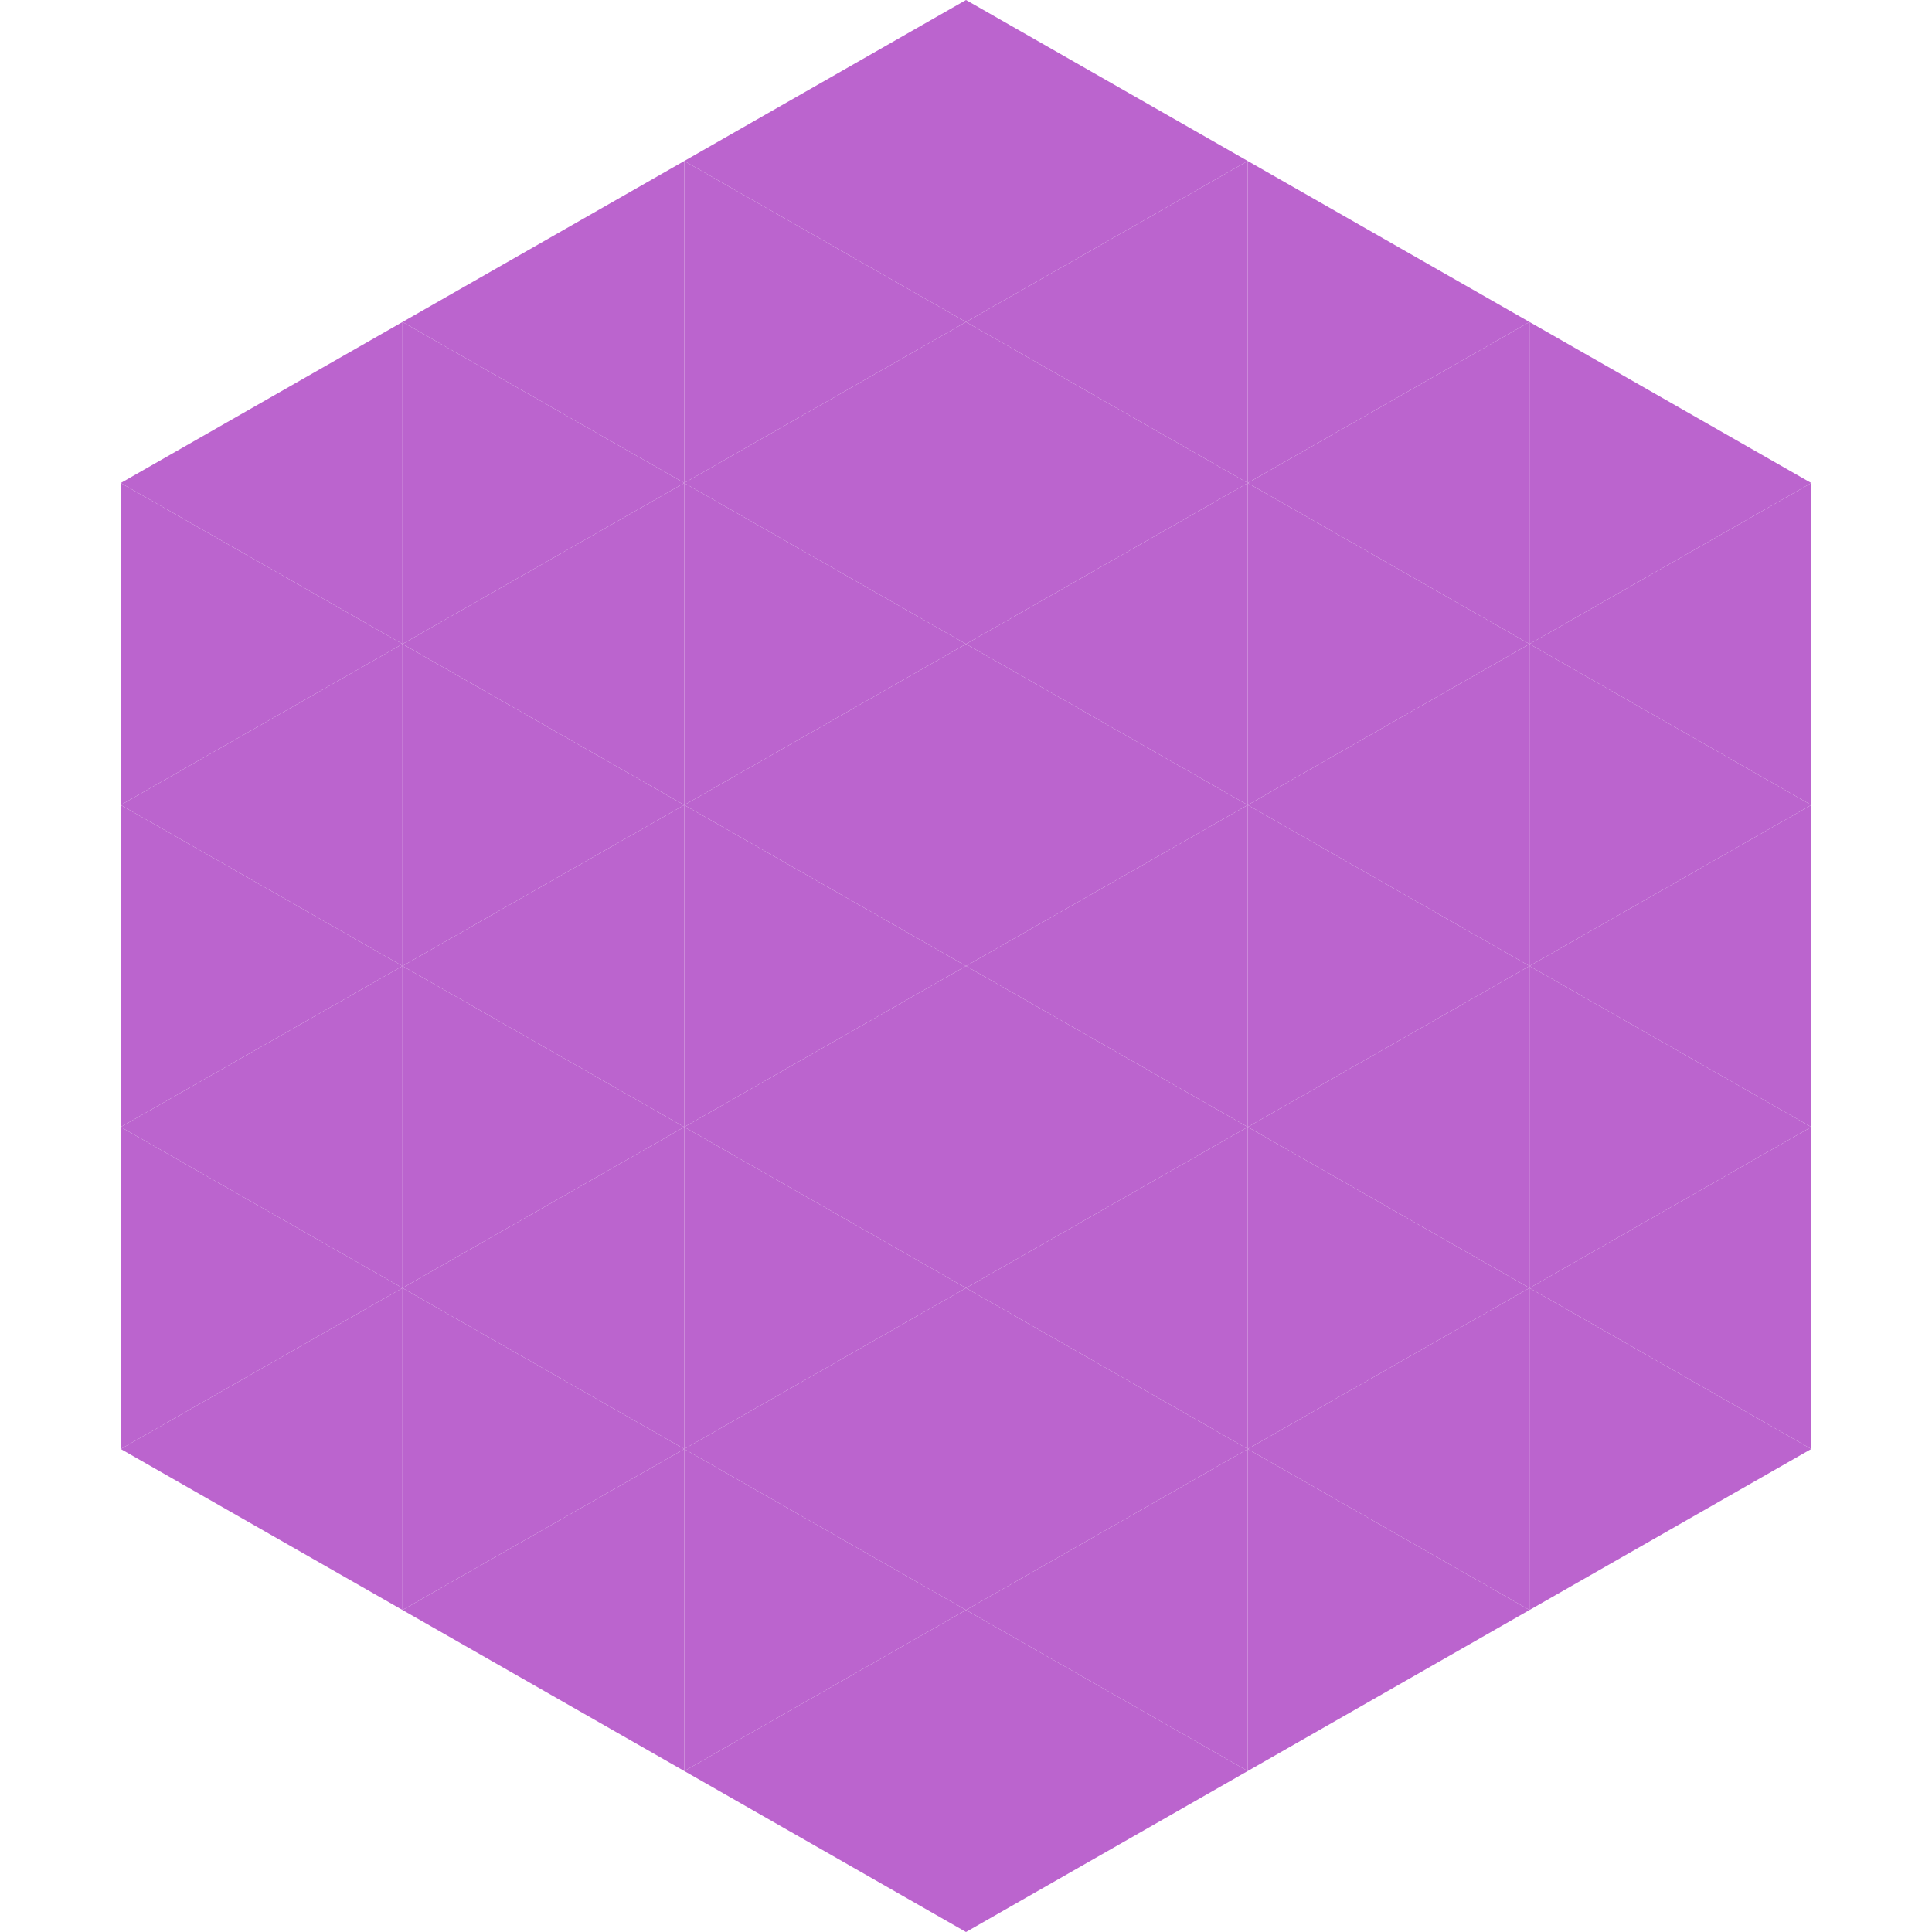
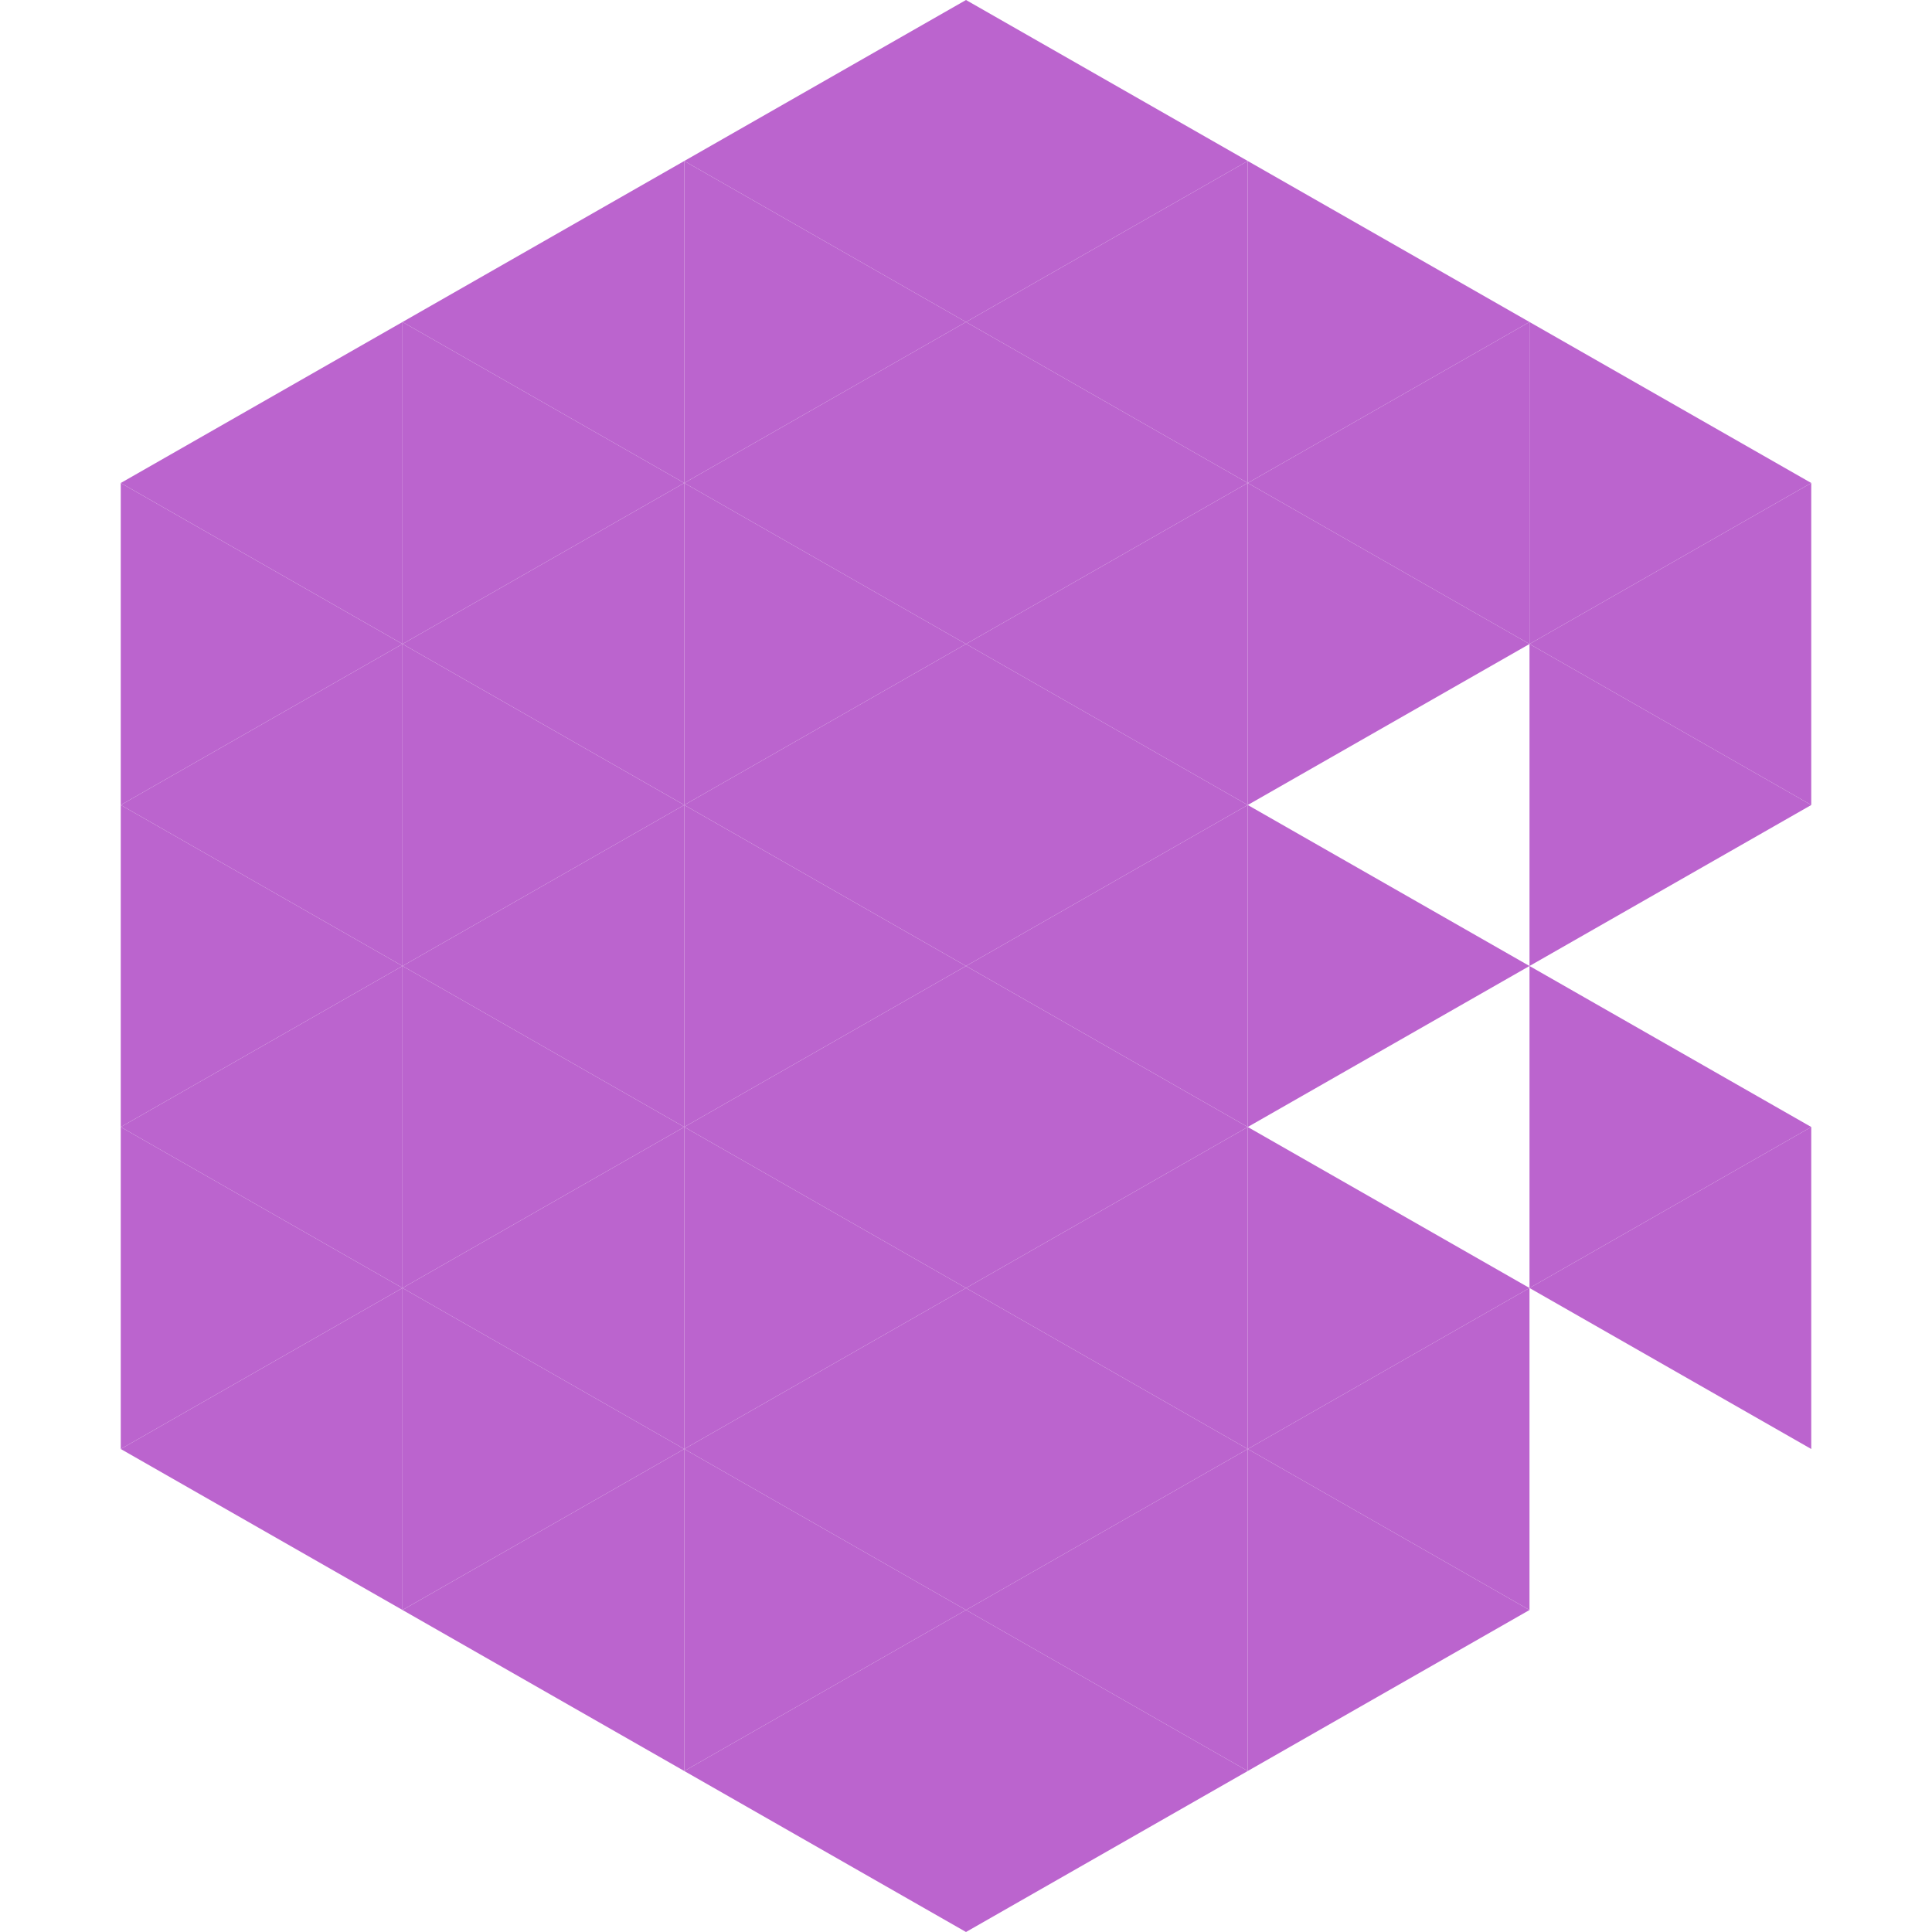
<svg xmlns="http://www.w3.org/2000/svg" width="240" height="240">
  <polygon points="50,40 15,60 50,80" style="fill:rgb(187,100,206)" />
  <polygon points="190,40 225,60 190,80" style="fill:rgb(187,100,206)" />
  <polygon points="15,60 50,80 15,100" style="fill:rgb(187,100,206)" />
  <polygon points="225,60 190,80 225,100" style="fill:rgb(187,100,206)" />
  <polygon points="50,80 15,100 50,120" style="fill:rgb(187,100,206)" />
  <polygon points="190,80 225,100 190,120" style="fill:rgb(187,100,206)" />
  <polygon points="15,100 50,120 15,140" style="fill:rgb(187,100,206)" />
-   <polygon points="225,100 190,120 225,140" style="fill:rgb(187,100,206)" />
  <polygon points="50,120 15,140 50,160" style="fill:rgb(187,100,206)" />
  <polygon points="190,120 225,140 190,160" style="fill:rgb(187,100,206)" />
  <polygon points="15,140 50,160 15,180" style="fill:rgb(187,100,206)" />
  <polygon points="225,140 190,160 225,180" style="fill:rgb(187,100,206)" />
  <polygon points="50,160 15,180 50,200" style="fill:rgb(187,100,206)" />
-   <polygon points="190,160 225,180 190,200" style="fill:rgb(187,100,206)" />
-   <polygon points="15,180 50,200 15,220" style="fill:rgb(255,255,255); fill-opacity:0" />
  <polygon points="225,180 190,200 225,220" style="fill:rgb(255,255,255); fill-opacity:0" />
  <polygon points="50,0 85,20 50,40" style="fill:rgb(255,255,255); fill-opacity:0" />
  <polygon points="190,0 155,20 190,40" style="fill:rgb(255,255,255); fill-opacity:0" />
  <polygon points="85,20 50,40 85,60" style="fill:rgb(187,100,206)" />
  <polygon points="155,20 190,40 155,60" style="fill:rgb(187,100,206)" />
  <polygon points="50,40 85,60 50,80" style="fill:rgb(187,100,206)" />
  <polygon points="190,40 155,60 190,80" style="fill:rgb(187,100,206)" />
  <polygon points="85,60 50,80 85,100" style="fill:rgb(187,100,206)" />
  <polygon points="155,60 190,80 155,100" style="fill:rgb(187,100,206)" />
  <polygon points="50,80 85,100 50,120" style="fill:rgb(187,100,206)" />
-   <polygon points="190,80 155,100 190,120" style="fill:rgb(187,100,206)" />
  <polygon points="85,100 50,120 85,140" style="fill:rgb(187,100,206)" />
  <polygon points="155,100 190,120 155,140" style="fill:rgb(187,100,206)" />
  <polygon points="50,120 85,140 50,160" style="fill:rgb(187,100,206)" />
-   <polygon points="190,120 155,140 190,160" style="fill:rgb(187,100,206)" />
  <polygon points="85,140 50,160 85,180" style="fill:rgb(187,100,206)" />
  <polygon points="155,140 190,160 155,180" style="fill:rgb(187,100,206)" />
  <polygon points="50,160 85,180 50,200" style="fill:rgb(187,100,206)" />
  <polygon points="190,160 155,180 190,200" style="fill:rgb(187,100,206)" />
  <polygon points="85,180 50,200 85,220" style="fill:rgb(187,100,206)" />
  <polygon points="155,180 190,200 155,220" style="fill:rgb(187,100,206)" />
  <polygon points="120,0 85,20 120,40" style="fill:rgb(187,100,206)" />
  <polygon points="120,0 155,20 120,40" style="fill:rgb(187,100,206)" />
  <polygon points="85,20 120,40 85,60" style="fill:rgb(187,100,206)" />
  <polygon points="155,20 120,40 155,60" style="fill:rgb(187,100,206)" />
  <polygon points="120,40 85,60 120,80" style="fill:rgb(187,100,206)" />
  <polygon points="120,40 155,60 120,80" style="fill:rgb(187,100,206)" />
  <polygon points="85,60 120,80 85,100" style="fill:rgb(187,100,206)" />
  <polygon points="155,60 120,80 155,100" style="fill:rgb(187,100,206)" />
  <polygon points="120,80 85,100 120,120" style="fill:rgb(187,100,206)" />
  <polygon points="120,80 155,100 120,120" style="fill:rgb(187,100,206)" />
  <polygon points="85,100 120,120 85,140" style="fill:rgb(187,100,206)" />
  <polygon points="155,100 120,120 155,140" style="fill:rgb(187,100,206)" />
  <polygon points="120,120 85,140 120,160" style="fill:rgb(187,100,206)" />
  <polygon points="120,120 155,140 120,160" style="fill:rgb(187,100,206)" />
  <polygon points="85,140 120,160 85,180" style="fill:rgb(187,100,206)" />
  <polygon points="155,140 120,160 155,180" style="fill:rgb(187,100,206)" />
  <polygon points="120,160 85,180 120,200" style="fill:rgb(187,100,206)" />
  <polygon points="120,160 155,180 120,200" style="fill:rgb(187,100,206)" />
  <polygon points="85,180 120,200 85,220" style="fill:rgb(187,100,206)" />
  <polygon points="155,180 120,200 155,220" style="fill:rgb(187,100,206)" />
  <polygon points="120,200 85,220 120,240" style="fill:rgb(187,100,206)" />
  <polygon points="120,200 155,220 120,240" style="fill:rgb(187,100,206)" />
  <polygon points="85,220 120,240 85,260" style="fill:rgb(255,255,255); fill-opacity:0" />
  <polygon points="155,220 120,240 155,260" style="fill:rgb(255,255,255); fill-opacity:0" />
</svg>